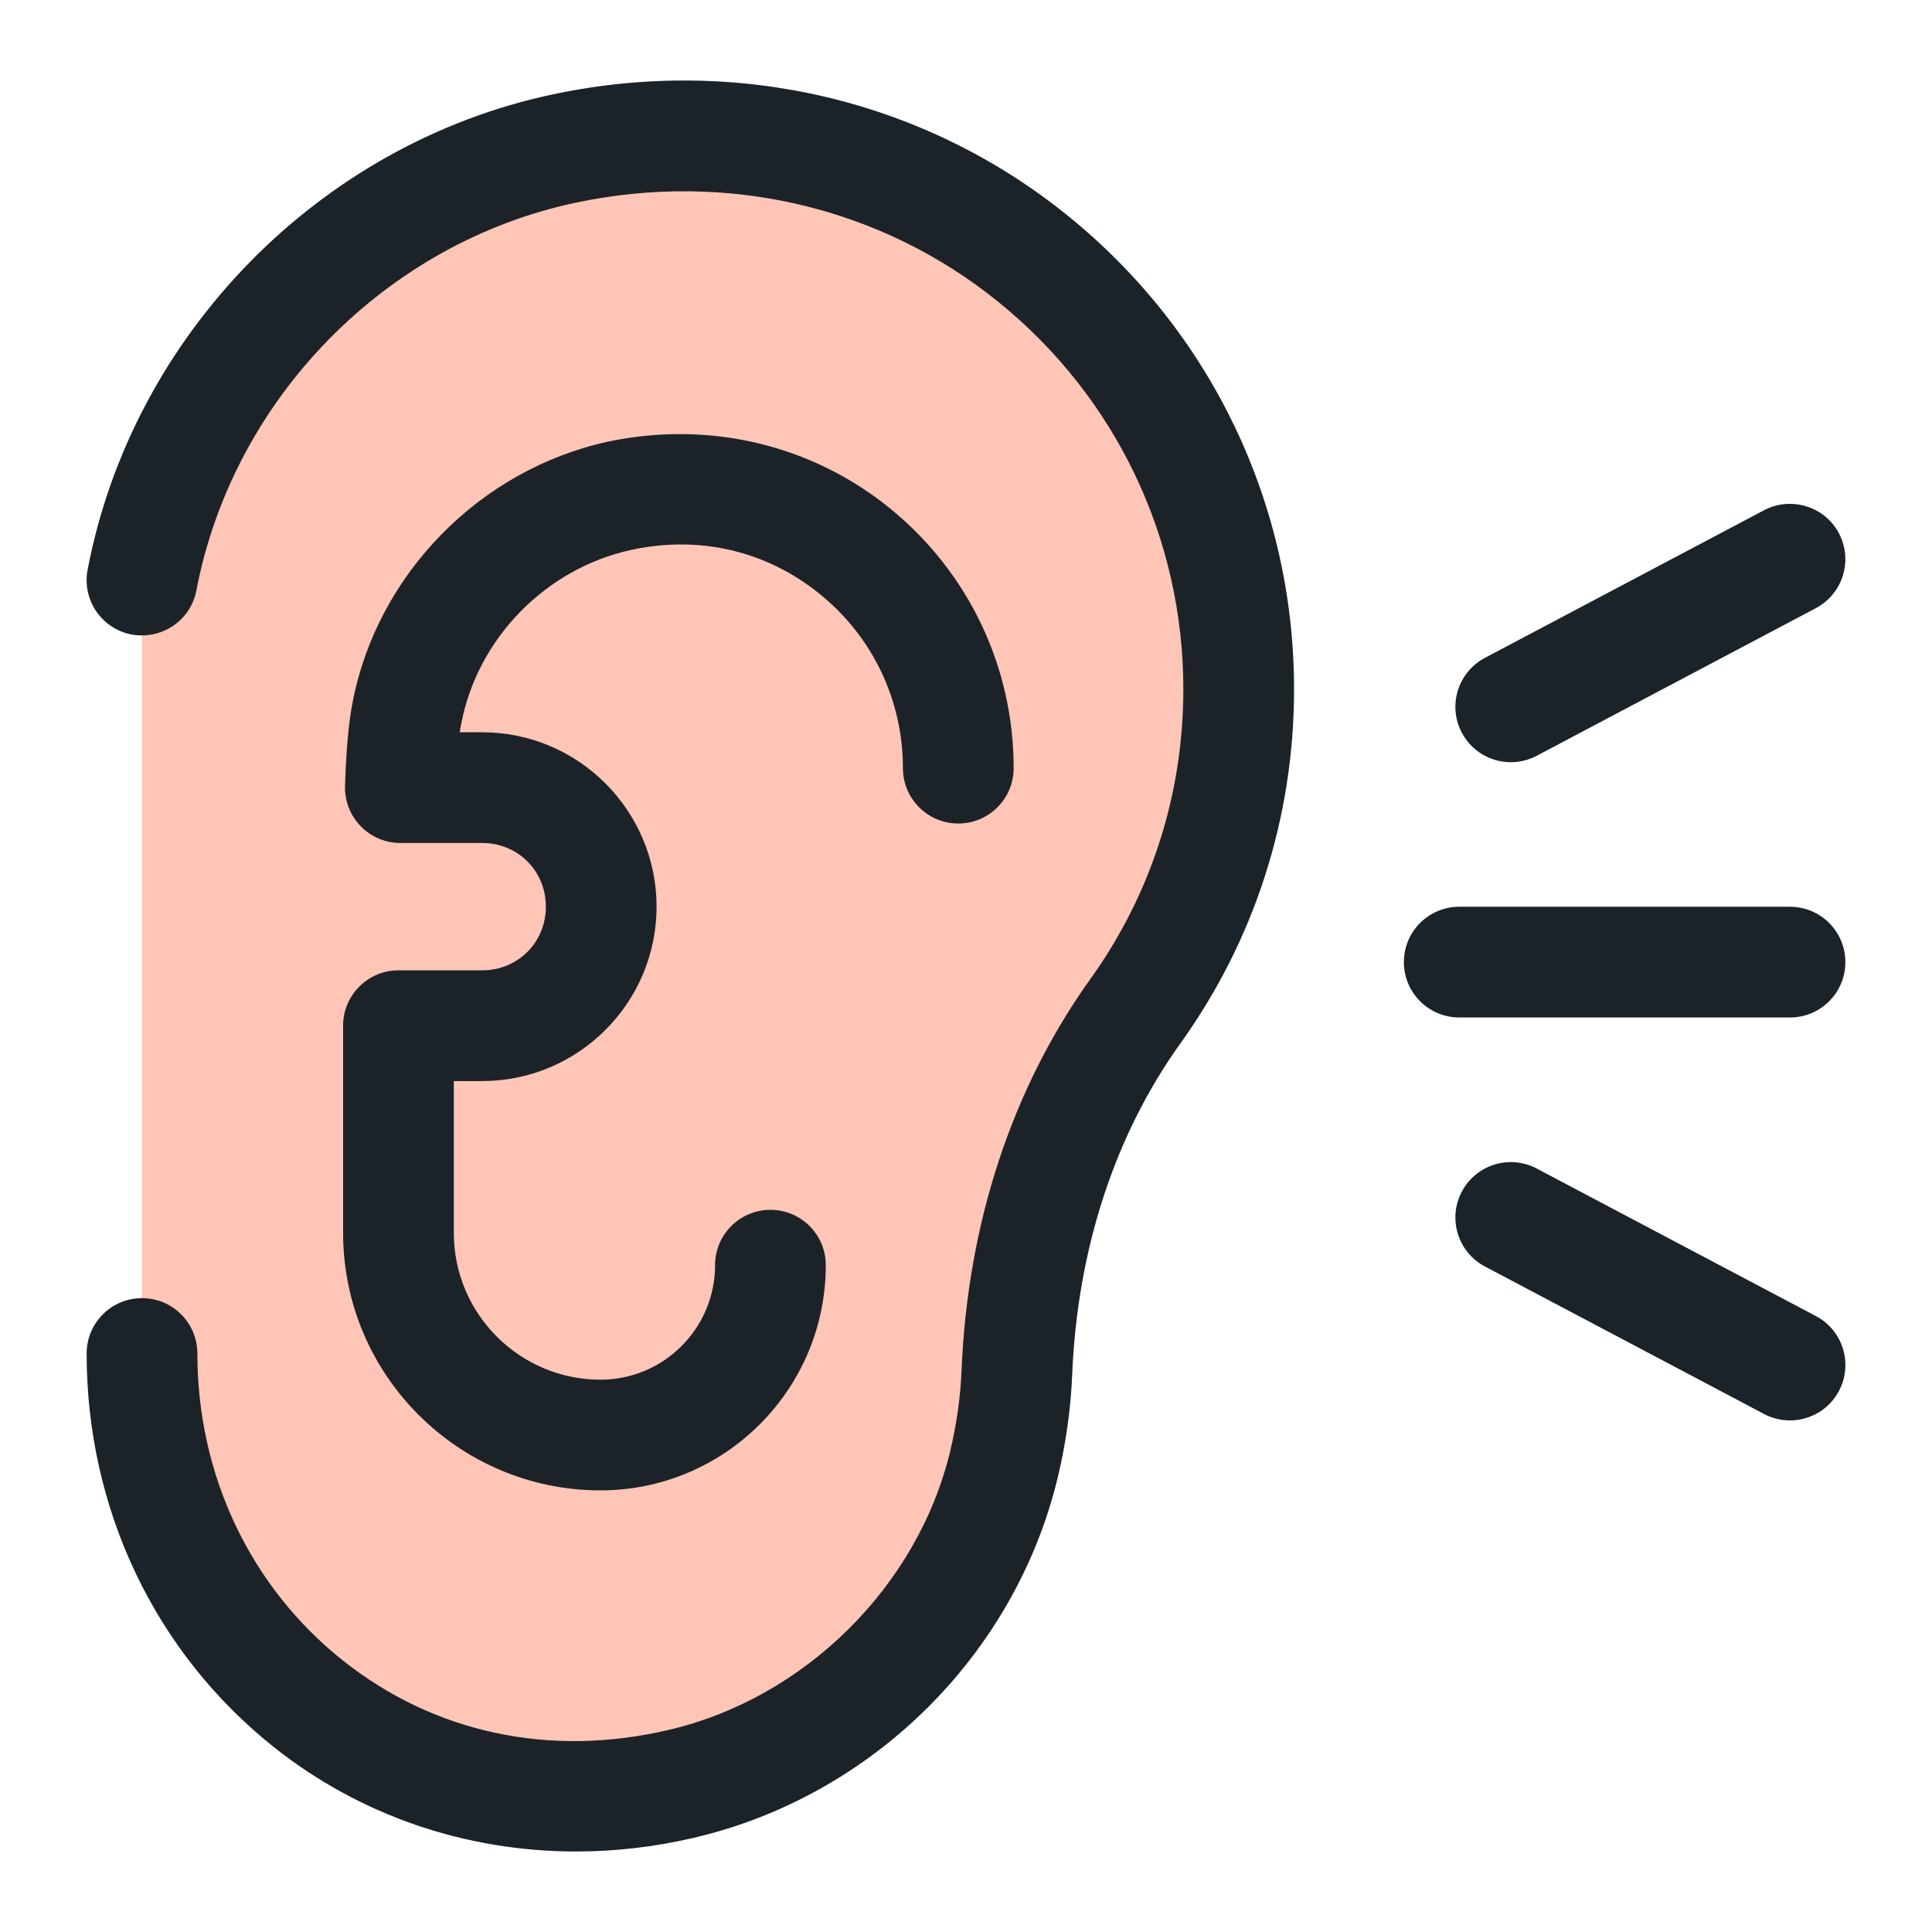
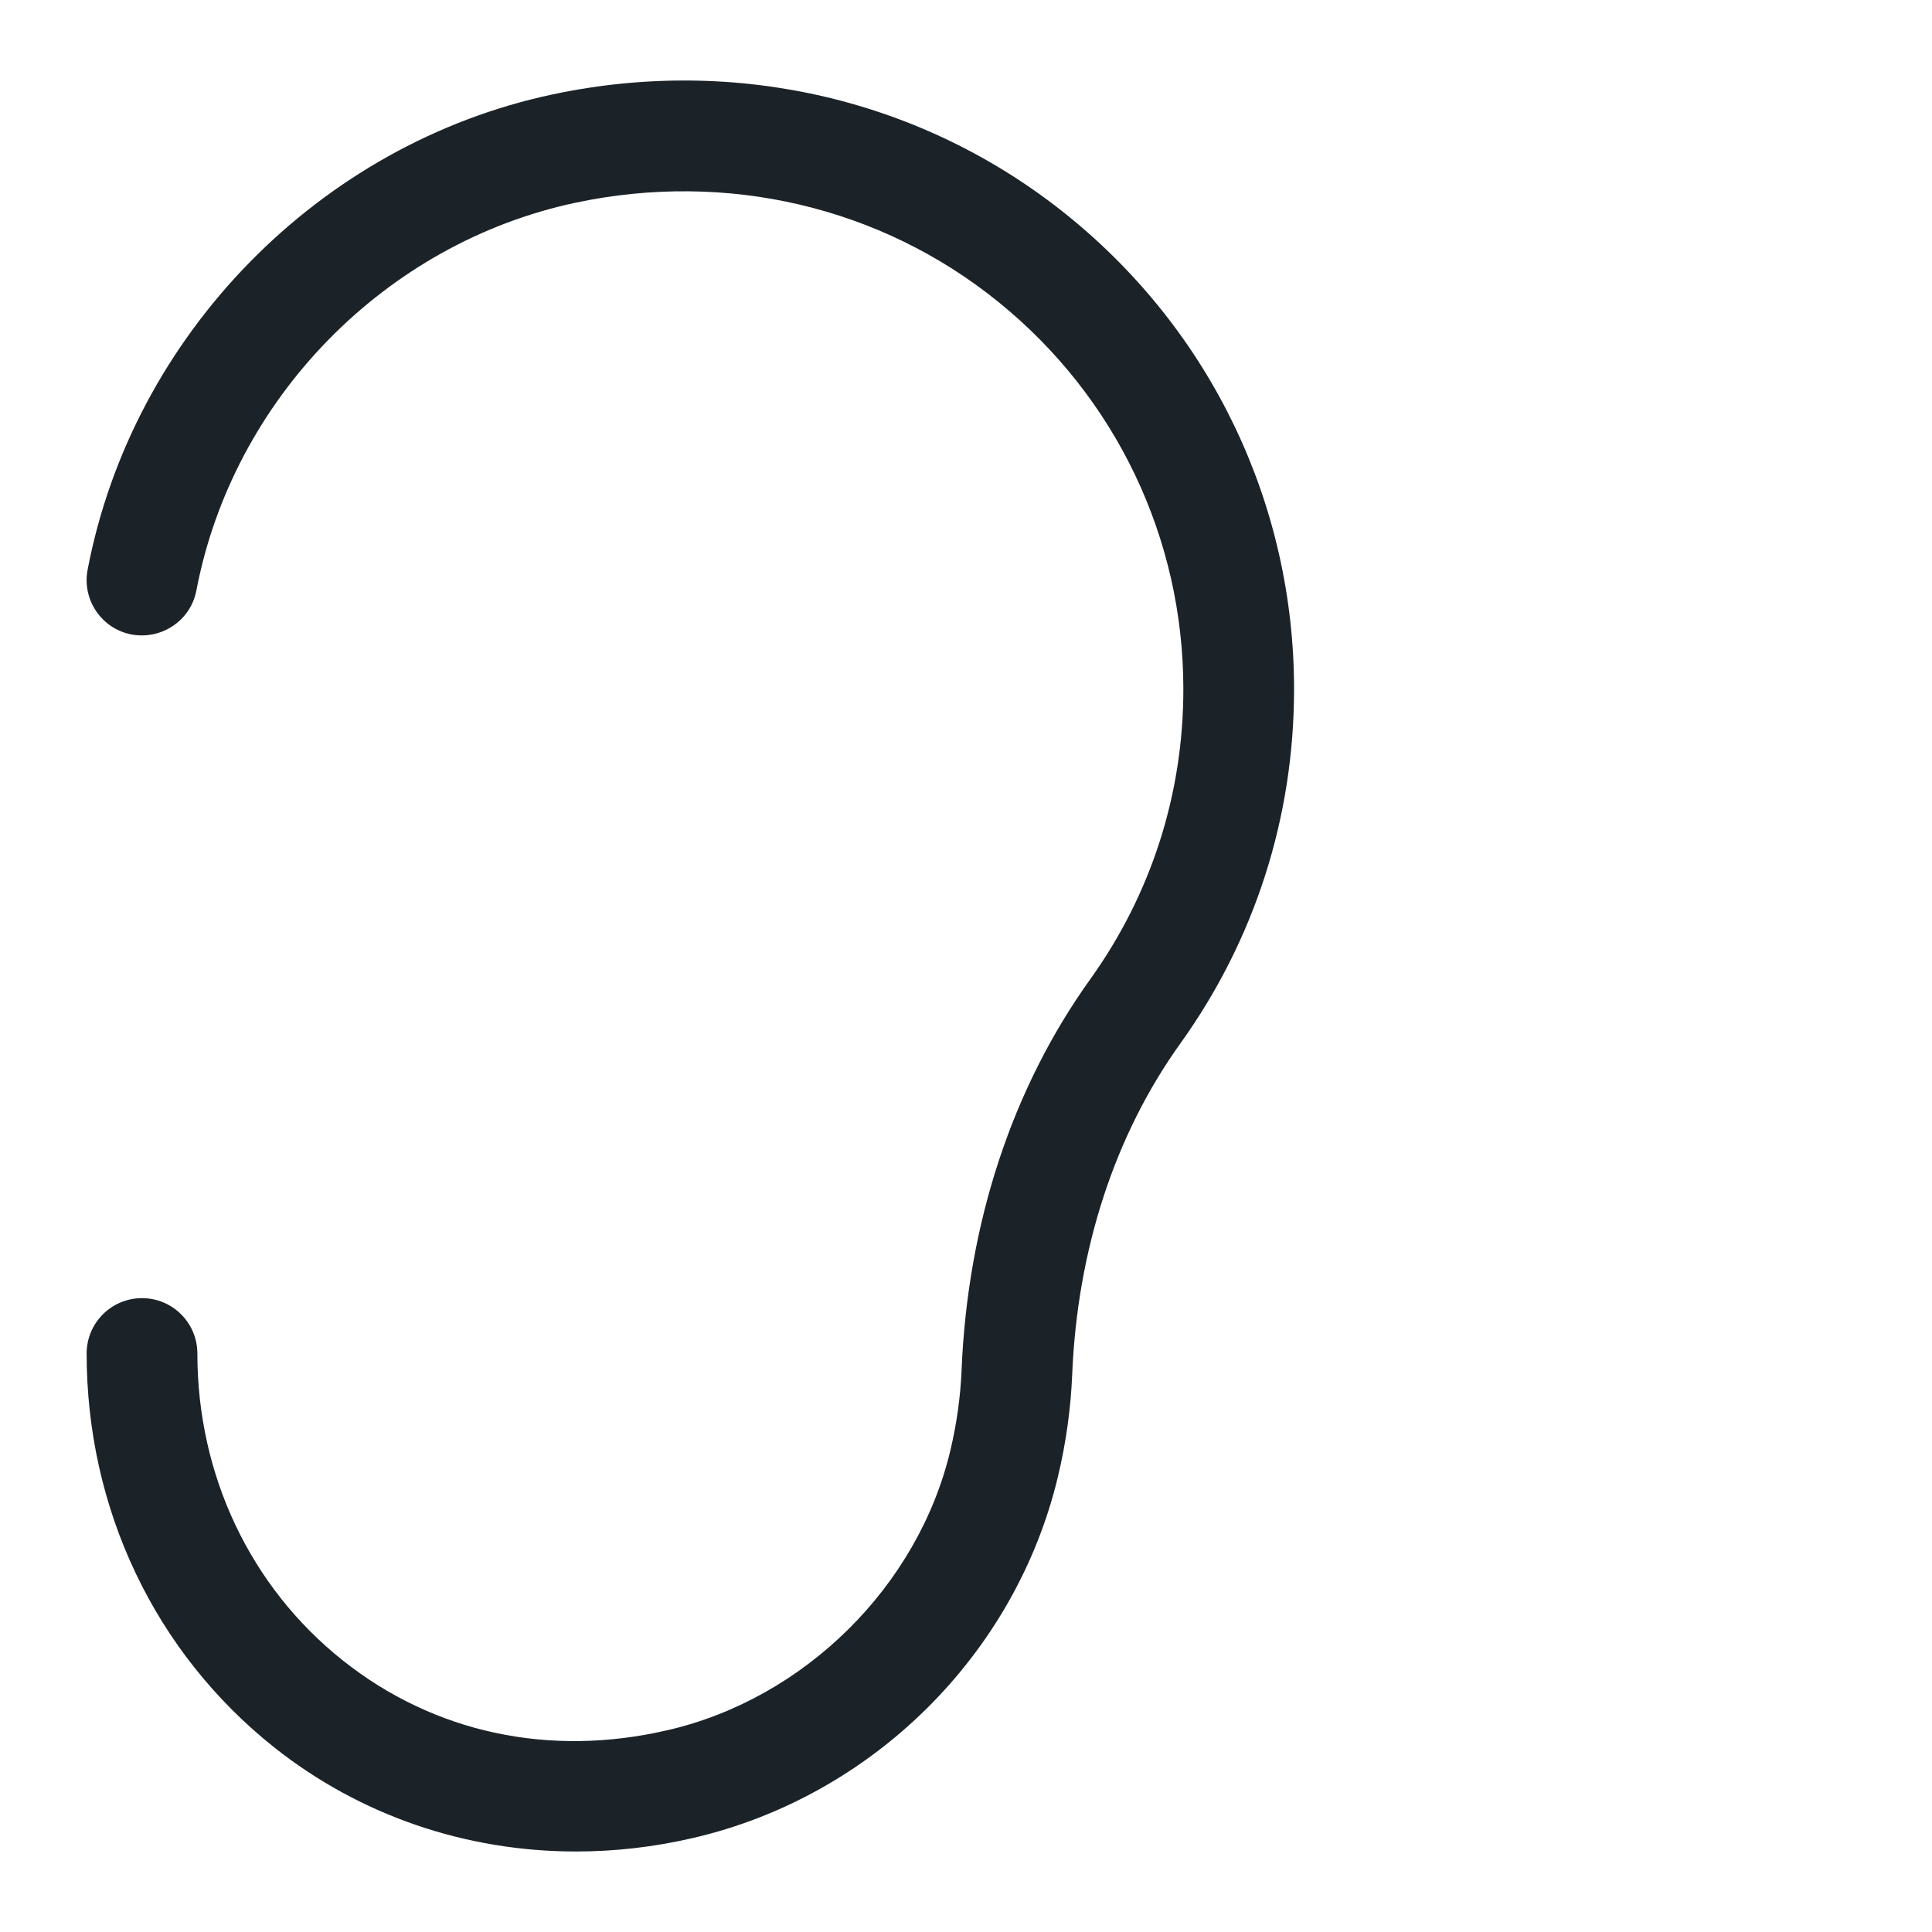
<svg xmlns="http://www.w3.org/2000/svg" height="512" viewBox="0 0 96 96" width="512">
  <g id="Layer_4">
    <g>
-       <path d="m7.055 28.826c2.018-10.575 10.45-19.215 20.982-21.448 17.799-3.773 33.512 9.724 33.512 26.869 0 5.975-1.901 11.493-5.133 15.998-3.734 5.204-5.624 11.552-5.889 17.951-.062 1.492-.27 3.011-.635 4.539-1.865 7.811-8.254 14.099-16.077 15.913-14.45 3.349-26.76-7.517-26.76-21.394" fill="#ffc5b6" />
      <g fill="#1c2328">
        <path d="m28.62 92c-5.465 0-10.727-1.784-15.002-5.179-5.919-4.706-9.313-11.835-9.313-19.566 0-1.52 1.232-2.751 2.751-2.751s2.751 1.23 2.751 2.751c0 6.044 2.636 11.604 7.234 15.257 4.526 3.594 10.264 4.83 16.153 3.454 6.783-1.569 12.417-7.145 14.023-13.871.318-1.327.508-2.675.563-4.013.301-7.301 2.516-14.022 6.402-19.437 3.021-4.217 4.618-9.192 4.618-14.398 0-7.5-3.35-14.516-9.191-19.244-5.836-4.728-13.489-6.522-21.001-4.932-9.459 2.004-17.034 9.745-18.85 19.271-.285 1.488-1.715 2.455-3.218 2.187-1.492-.285-2.471-1.725-2.187-3.218 2.227-11.674 11.516-21.167 23.115-23.622 9.142-1.939 18.471.263 25.603 6.039 7.137 5.781 11.23 14.355 11.23 23.52 0 6.361-1.953 12.448-5.649 17.6-3.26 4.545-5.119 10.24-5.376 16.461-.07 1.692-.308 3.395-.708 5.066-2.111 8.843-9.228 15.891-18.132 17.954-1.941.451-3.891.671-5.816.671z" />
-         <path d="m29.842 74.056c-7.054 0-12.793-5.738-12.793-12.792v-10.298c0-1.52 1.232-2.751 2.751-2.751h4.16c1.774 0 3.164-1.391 3.164-3.164s-1.39-3.164-3.164-3.164h-4.066c-.744 0-1.457-.301-1.974-.838-.518-.532-.798-1.252-.775-1.999.051-1.66.168-3.111.376-4.153 1.214-6.35 6.317-11.567 12.694-12.953 4.998-1.053 10.087.14 13.986 3.299 3.919 3.175 6.167 7.887 6.167 12.926 0 1.52-1.232 2.751-2.751 2.751s-2.751-1.23-2.751-2.751c0-3.374-1.504-6.527-4.127-8.649-2.643-2.144-5.971-2.933-9.368-2.197-4.239.919-7.641 4.389-8.451 8.633-.028.134-.052.279-.074.43h1.113c4.779 0 8.666 3.89 8.666 8.666s-3.887 8.666-8.666 8.666h-1.409v7.548c0 4.019 3.27 7.29 7.292 7.29 3.137 0 5.689-2.552 5.689-5.689 0-1.52 1.232-2.751 2.751-2.751s2.751 1.23 2.751 2.751c0 6.172-5.021 11.189-11.191 11.189z" />
-         <path d="m75.071 37.874c-.987 0-1.941-.532-2.434-1.467-.71-1.343-.197-3.003 1.146-3.718l13.877-7.339c1.343-.698 3.007-.193 3.716 1.15.71 1.343.197 3.003-1.146 3.718l-13.877 7.339c-.409.214-.848.317-1.282.317z" />
-         <path d="m88.942 70.58c-.432 0-.873-.102-1.283-.317l-13.876-7.333c-1.343-.709-1.856-2.375-1.147-3.718.71-1.343 2.373-1.859 3.718-1.15l13.877 7.333c1.343.709 1.856 2.375 1.147 3.718-.495.936-1.449 1.467-2.436 1.467z" />
-         <path d="m88.945 50.558h-16.436c-1.519 0-2.751-1.23-2.751-2.751 0-1.52 1.232-2.751 2.751-2.751h16.435c1.519 0 2.751 1.23 2.751 2.751 0 1.52-1.231 2.751-2.75 2.751z" />
      </g>
    </g>
  </g>
</svg>